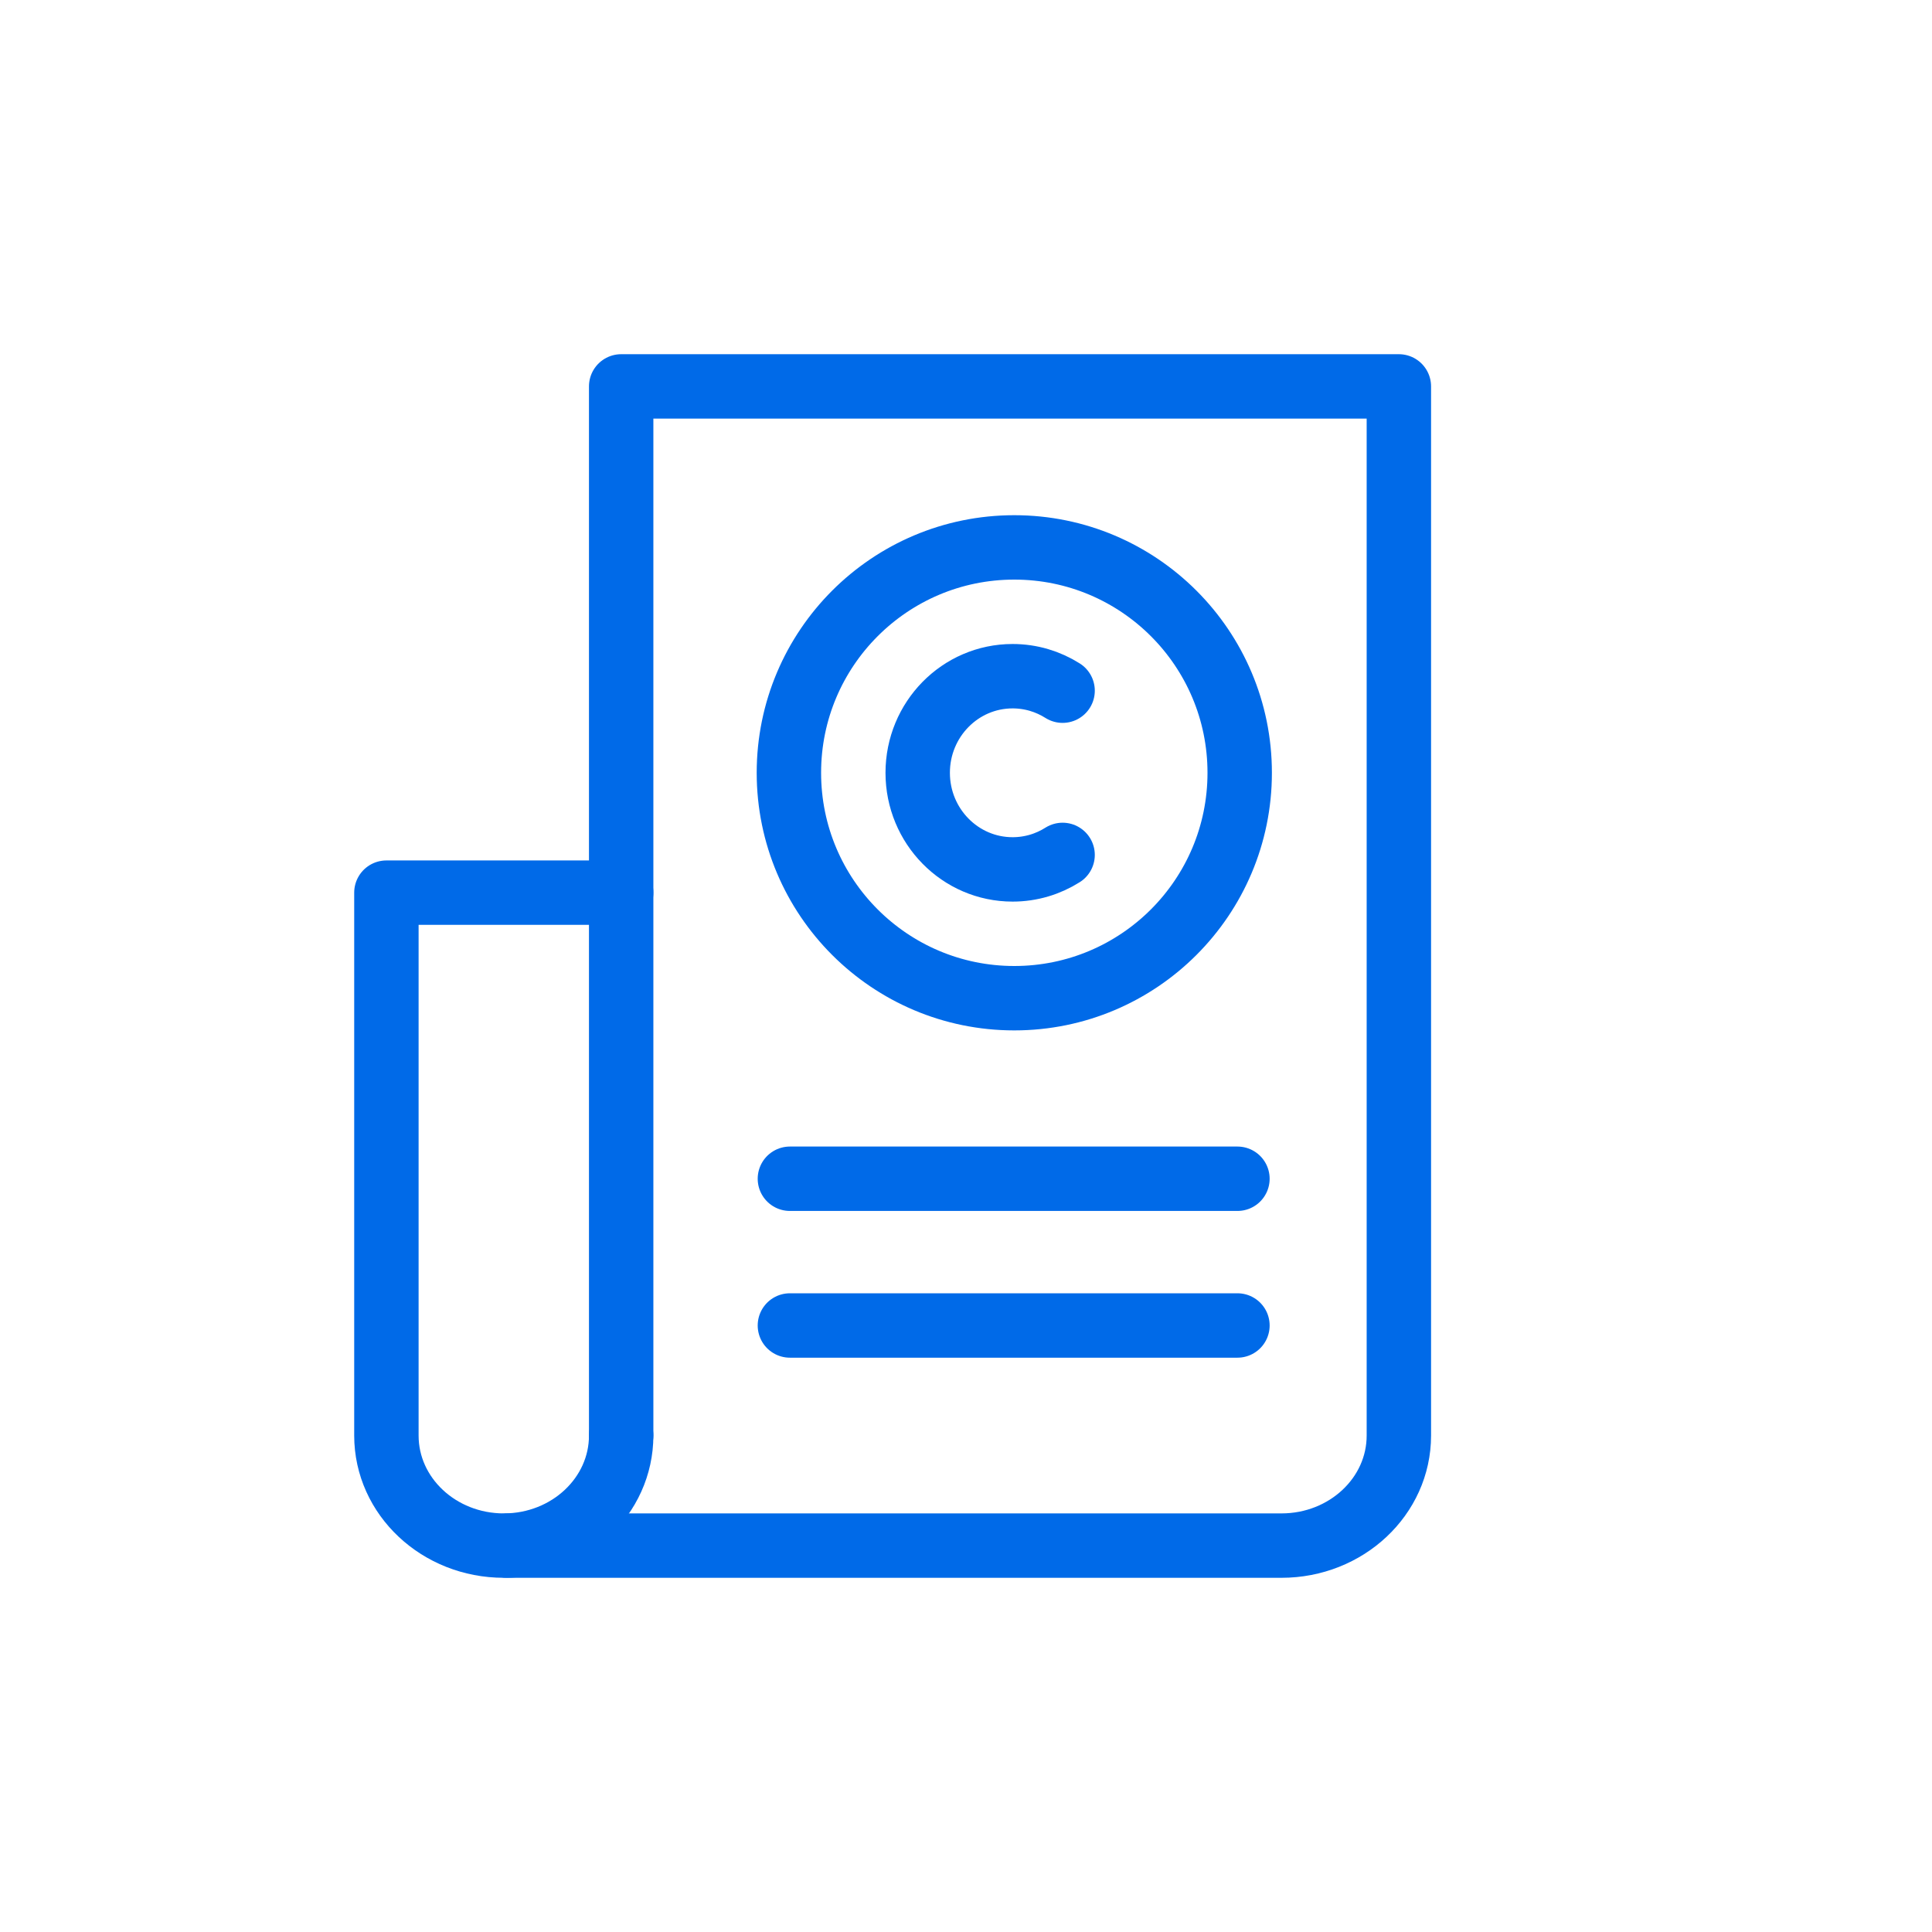
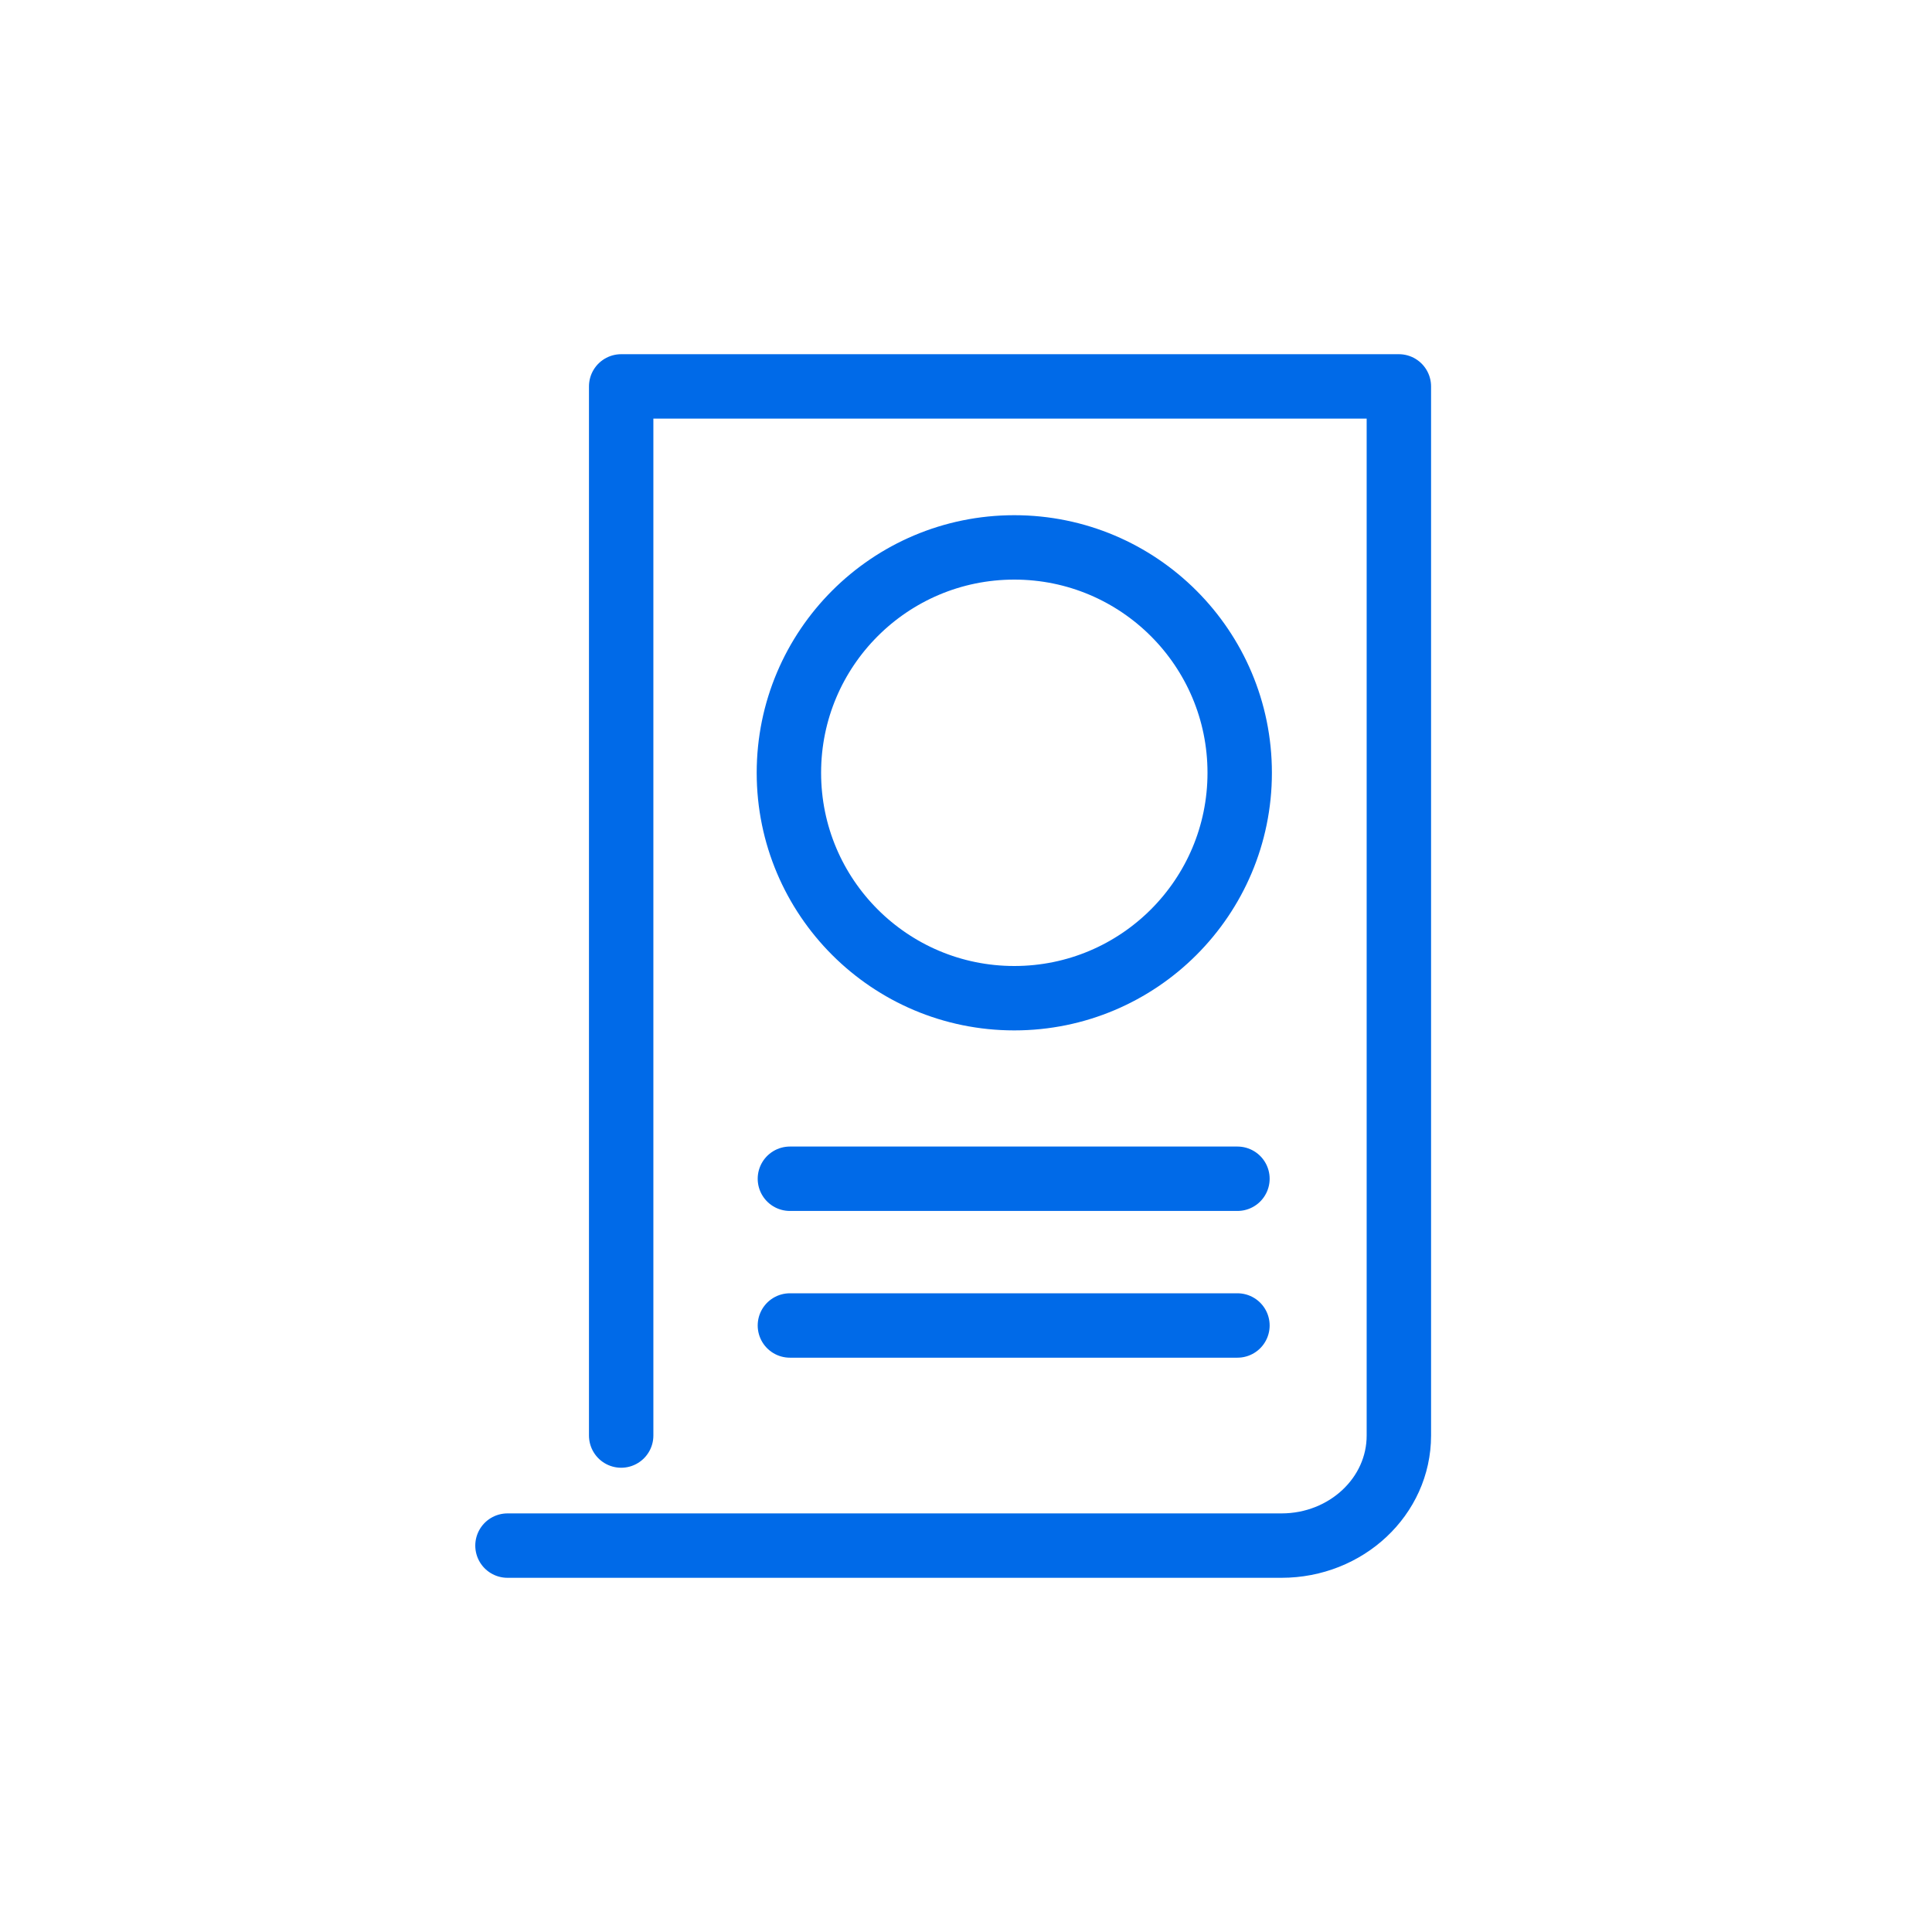
<svg xmlns="http://www.w3.org/2000/svg" width="60" height="60" viewBox="0 0 60 60" fill="none">
-   <path d="M19.291 44.582C19.291 46.47 17.659 48 15.646 48C13.632 48 12 46.47 12 44.582V27.722H19.291" stroke="#006AE8" stroke-width="2" stroke-linecap="round" stroke-linejoin="round" />
  <path d="M19.291 44.582V12H43.443V44.582C43.443 46.47 41.811 48 39.798 48H15.76" stroke="#006AE8" stroke-width="2" stroke-linecap="round" stroke-linejoin="round" />
  <circle cx="31.5" cy="24" r="7" stroke="#006AE8" stroke-width="2" stroke-linecap="round" stroke-linejoin="round" />
-   <path d="M33 21.45C32.549 21.165 32.017 21 31.447 21C29.819 21 28.5 22.343 28.5 24C28.5 25.657 29.819 27 31.447 27C32.017 27 32.549 26.835 33 26.55" stroke="#006AE8" stroke-width="2" stroke-linecap="round" stroke-linejoin="round" />
  <path d="M24.531 36.607H38.43" stroke="#006AE8" stroke-width="2" stroke-linecap="round" stroke-linejoin="round" />
  <path d="M24.531 41.164H38.43" stroke="#006AE8" stroke-width="2" stroke-linecap="round" stroke-linejoin="round" />
</svg>